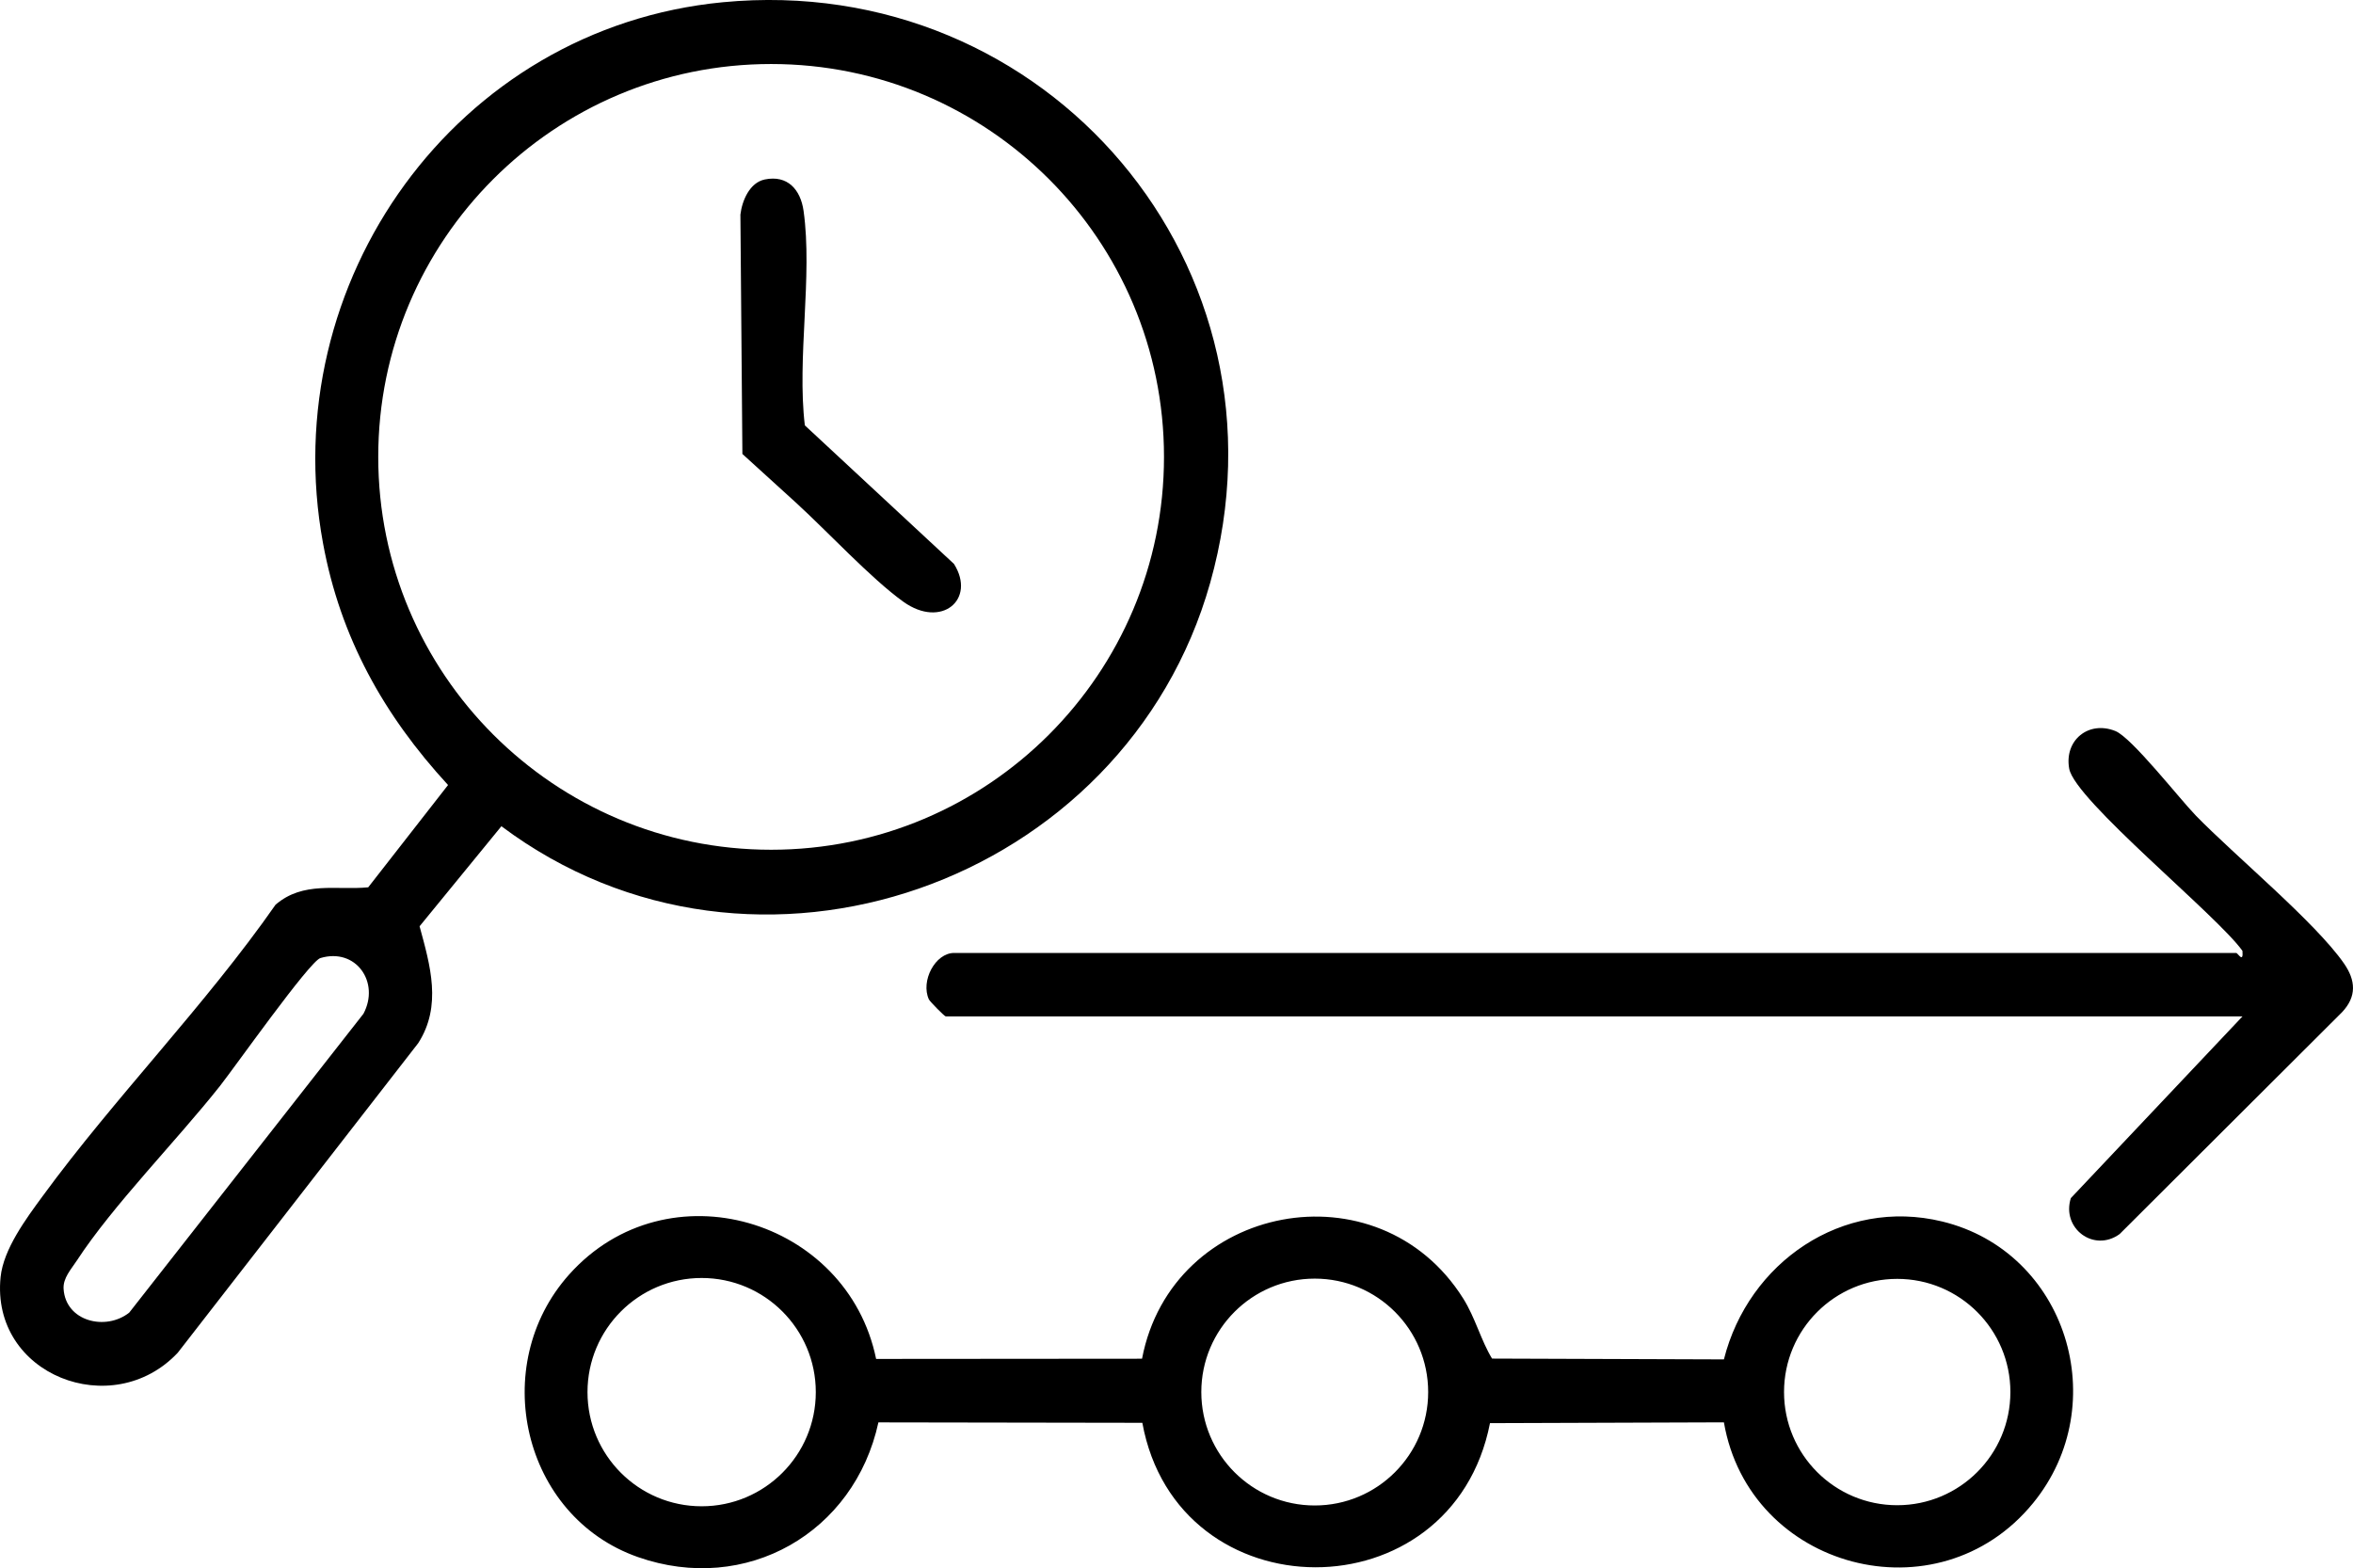
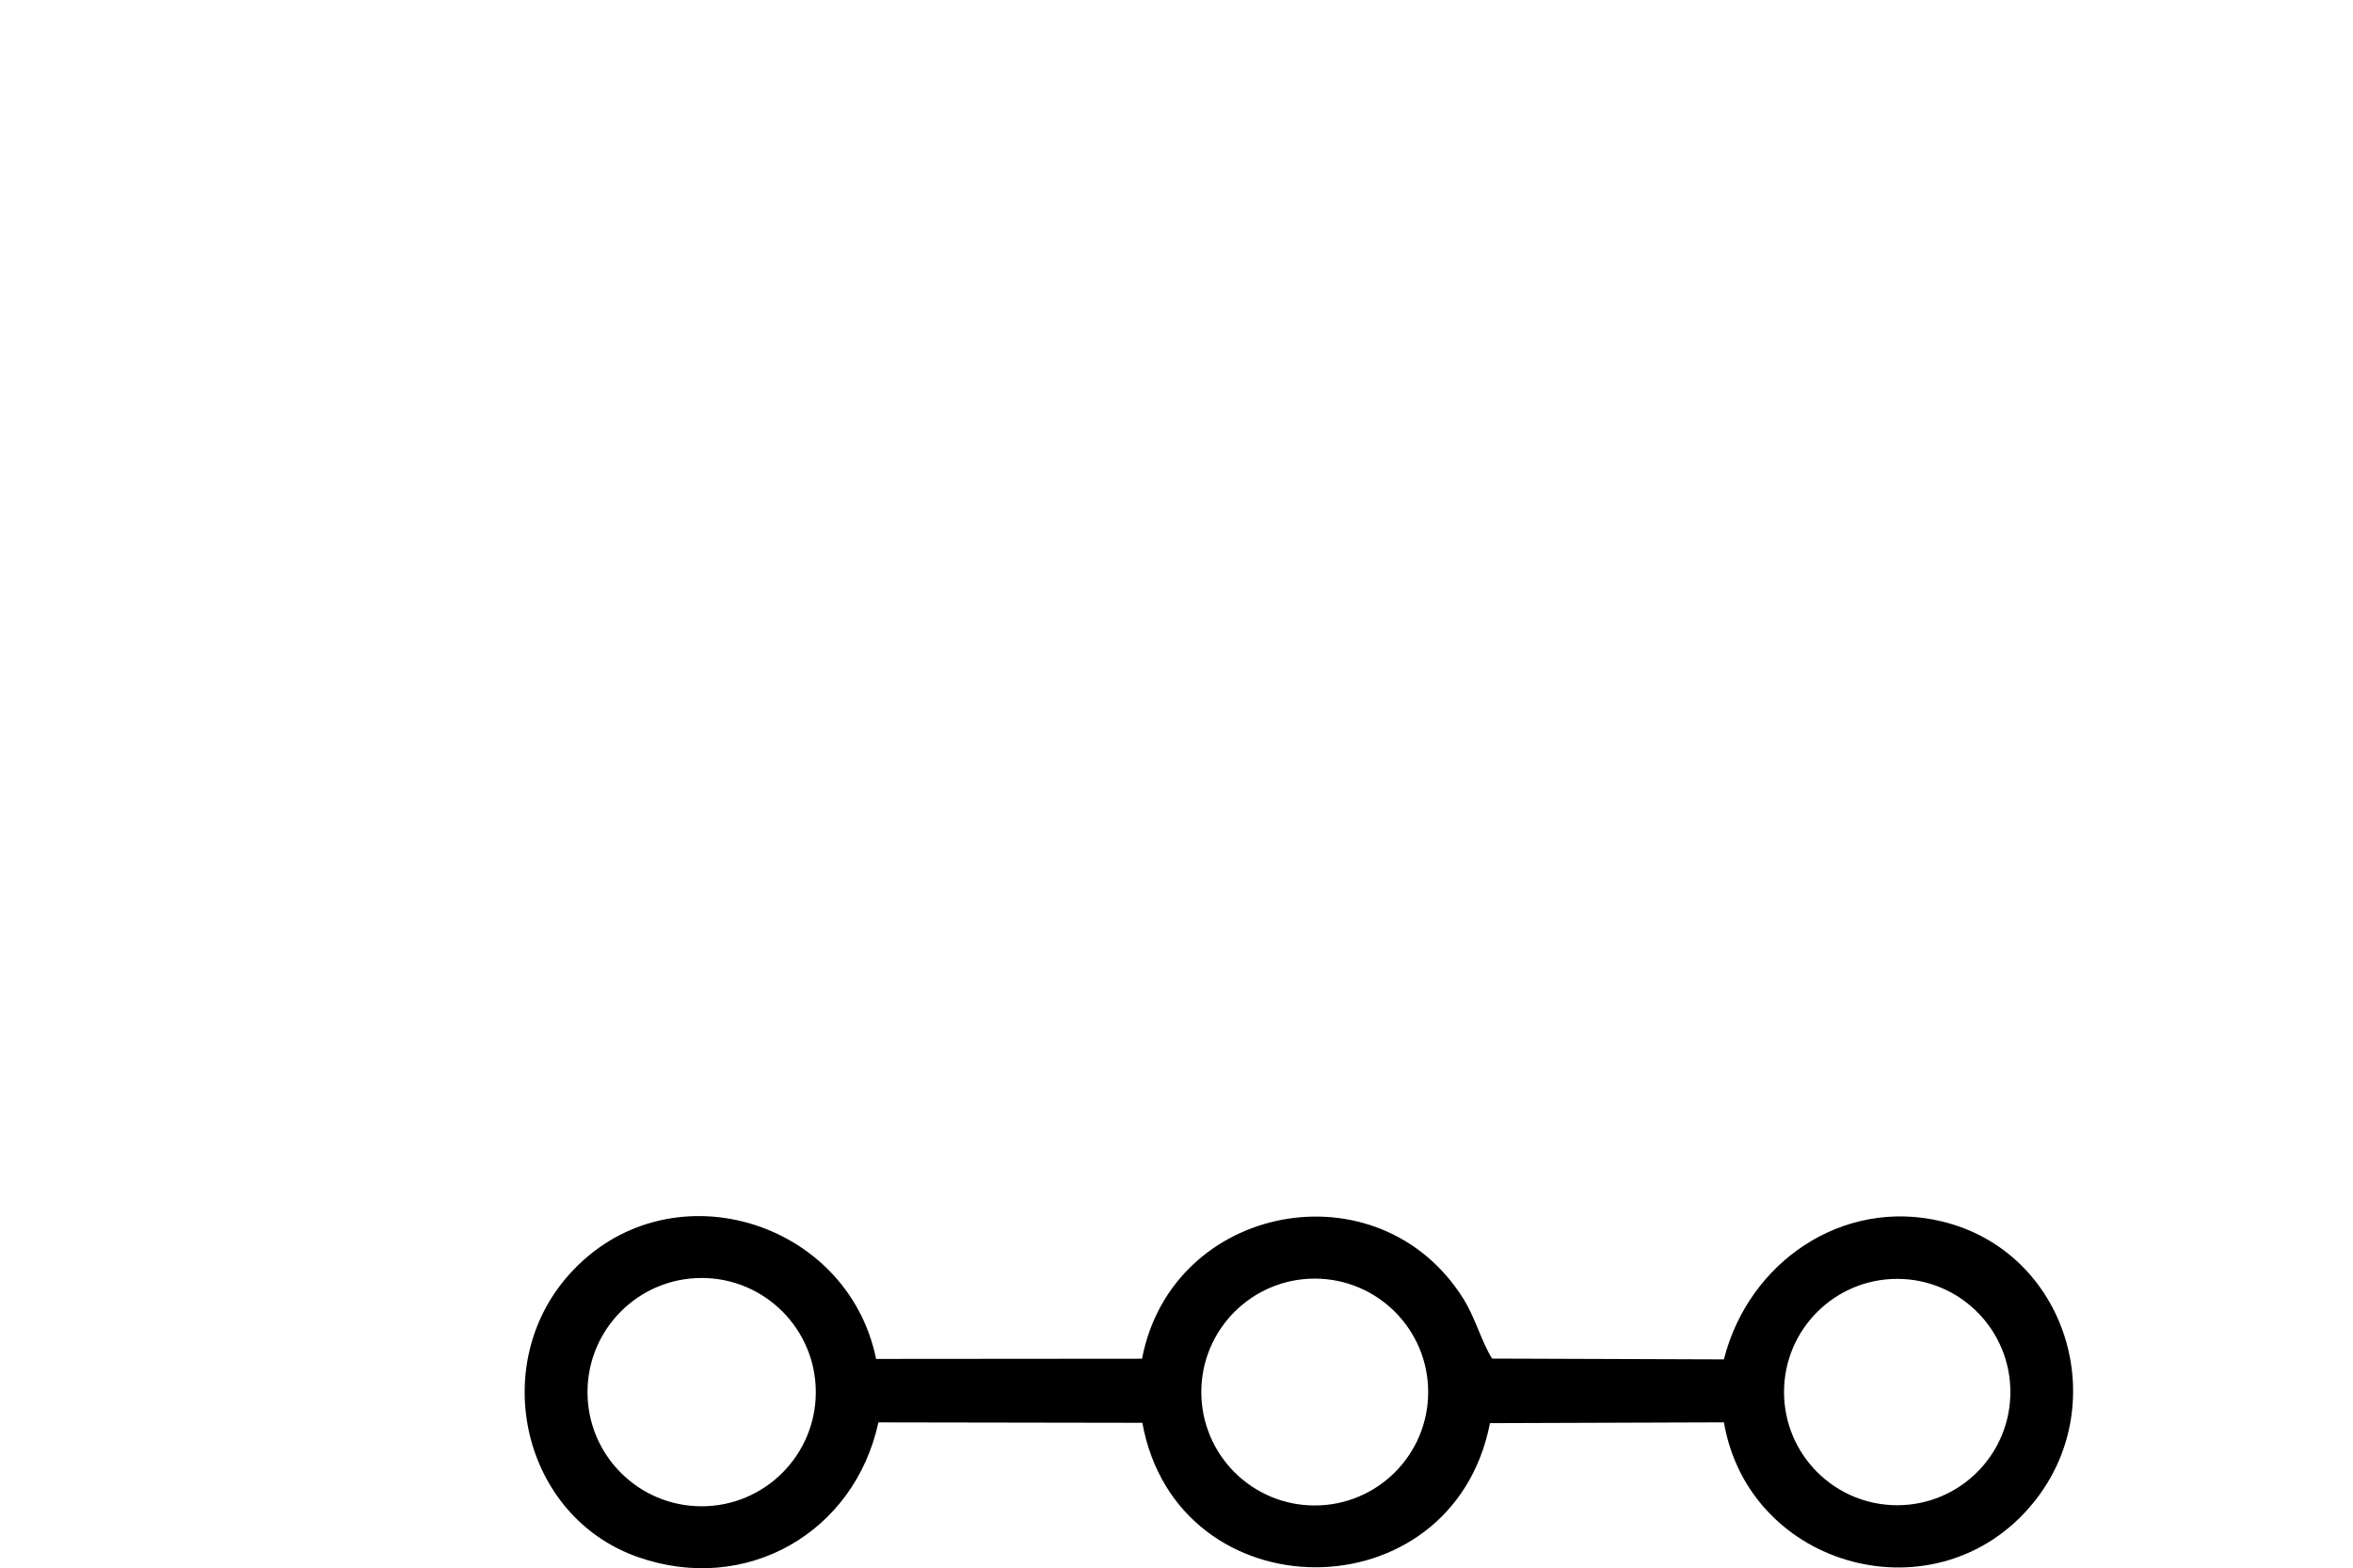
<svg xmlns="http://www.w3.org/2000/svg" id="katman_2" viewBox="0 0 556.15 370.66">
  <g id="Layer_1">
    <g>
-       <path d="M170.82.53c76.68-7.36,136.24,62.62,115.22,137.22-20.05,71.16-107.68,102.39-167.53,57.54l-19.34,23.65c2.51,9.23,5.35,18.79-.32,27.62l-56.83,73.17c-15.4,16.41-44.26,5.3-41.88-17.88.68-6.62,6.04-13.81,9.91-19.09,17.04-23.3,38.42-45.05,55.08-68.92,6.55-5.64,14.39-3.38,21.9-4.11l18.87-24.18c-15.18-16.49-25.45-34.84-29.55-57.13C64.97,66.68,107.81,6.58,170.82.53ZM275.12,107.99c0-51.29-41.58-92.86-92.86-92.86s-92.86,41.58-92.86,92.86,41.58,92.86,92.86,92.86,92.86-41.58,92.86-92.86ZM75.73,226.45c-2.57.77-20.34,25.94-23.75,30.25-10.11,12.78-25.35,28.26-33.79,41.21-1.35,2.07-3.33,4.16-3.16,6.75.5,7.7,9.97,9.98,15.51,5.6l55.36-70.64c3.97-7.46-1.79-15.68-10.17-13.17Z" />
      <path d="M207.07,321.2l62.86-.05c7.03-36.78,55.91-46.07,75.92-14.22,2.83,4.5,4.24,10.02,6.81,14.19l54.8.19c5.77-22.9,28-38.33,51.61-32.59,29.4,7.15,40.56,43.17,21.48,66.54-22.51,27.58-67.13,15.63-73.09-19.07l-55.29.19c-8.93,45.59-73.89,45.29-82.17-.08l-62.38-.1c-5.66,26.08-31.26,40.81-56.85,31.83-27.32-9.59-35.48-45.29-16.24-66.79,23.18-25.9,65.76-13.14,72.55,19.97ZM192.82,329.05c0-14.9-12.08-26.98-26.98-26.98s-26.98,12.08-26.98,26.98,12.08,26.98,26.98,26.98,26.98-12.08,26.98-26.98ZM337.56,329.03c0-14.81-12-26.81-26.81-26.81s-26.81,12-26.81,26.81,12,26.81,26.81,26.81,26.81-12,26.81-26.81ZM475.17,329.03c0-14.77-11.97-26.75-26.75-26.75s-26.75,11.97-26.75,26.75,11.97,26.75,26.75,26.75,26.75-11.97,26.75-26.75Z" />
-       <path d="M530.03,240.24H223.53c-.28,0-3.74-3.5-3.98-4.02-1.99-4.32,1.47-10.98,5.98-10.98h303c.41,0,1.75,2.57,1.49-.49-5.93-8.38-39.61-35.6-40.95-43.07-1.21-6.71,4.58-11.44,10.92-8.89,3.89,1.57,15.18,16.04,19.01,19.98,9.29,9.54,28.26,25.21,35.03,34.97,2.75,3.97,3.06,7.78-.48,11.52l-52.56,52.43c-6.1,4.42-13.79-1.36-11.53-8.5l40.57-42.95Z" />
-       <path d="M180.76,42.42c5.39-1.11,8.46,2.39,9.17,7.42,2.17,15.42-1.6,34.84.3,50.7l35.25,32.75c5.29,8.41-2.97,15.37-11.95,8.95-7.63-5.46-18.09-16.77-25.49-23.51l-12.57-11.43-.47-56.58c.39-3.29,2.18-7.56,5.76-8.3Z" />
    </g>
  </g>
</svg>